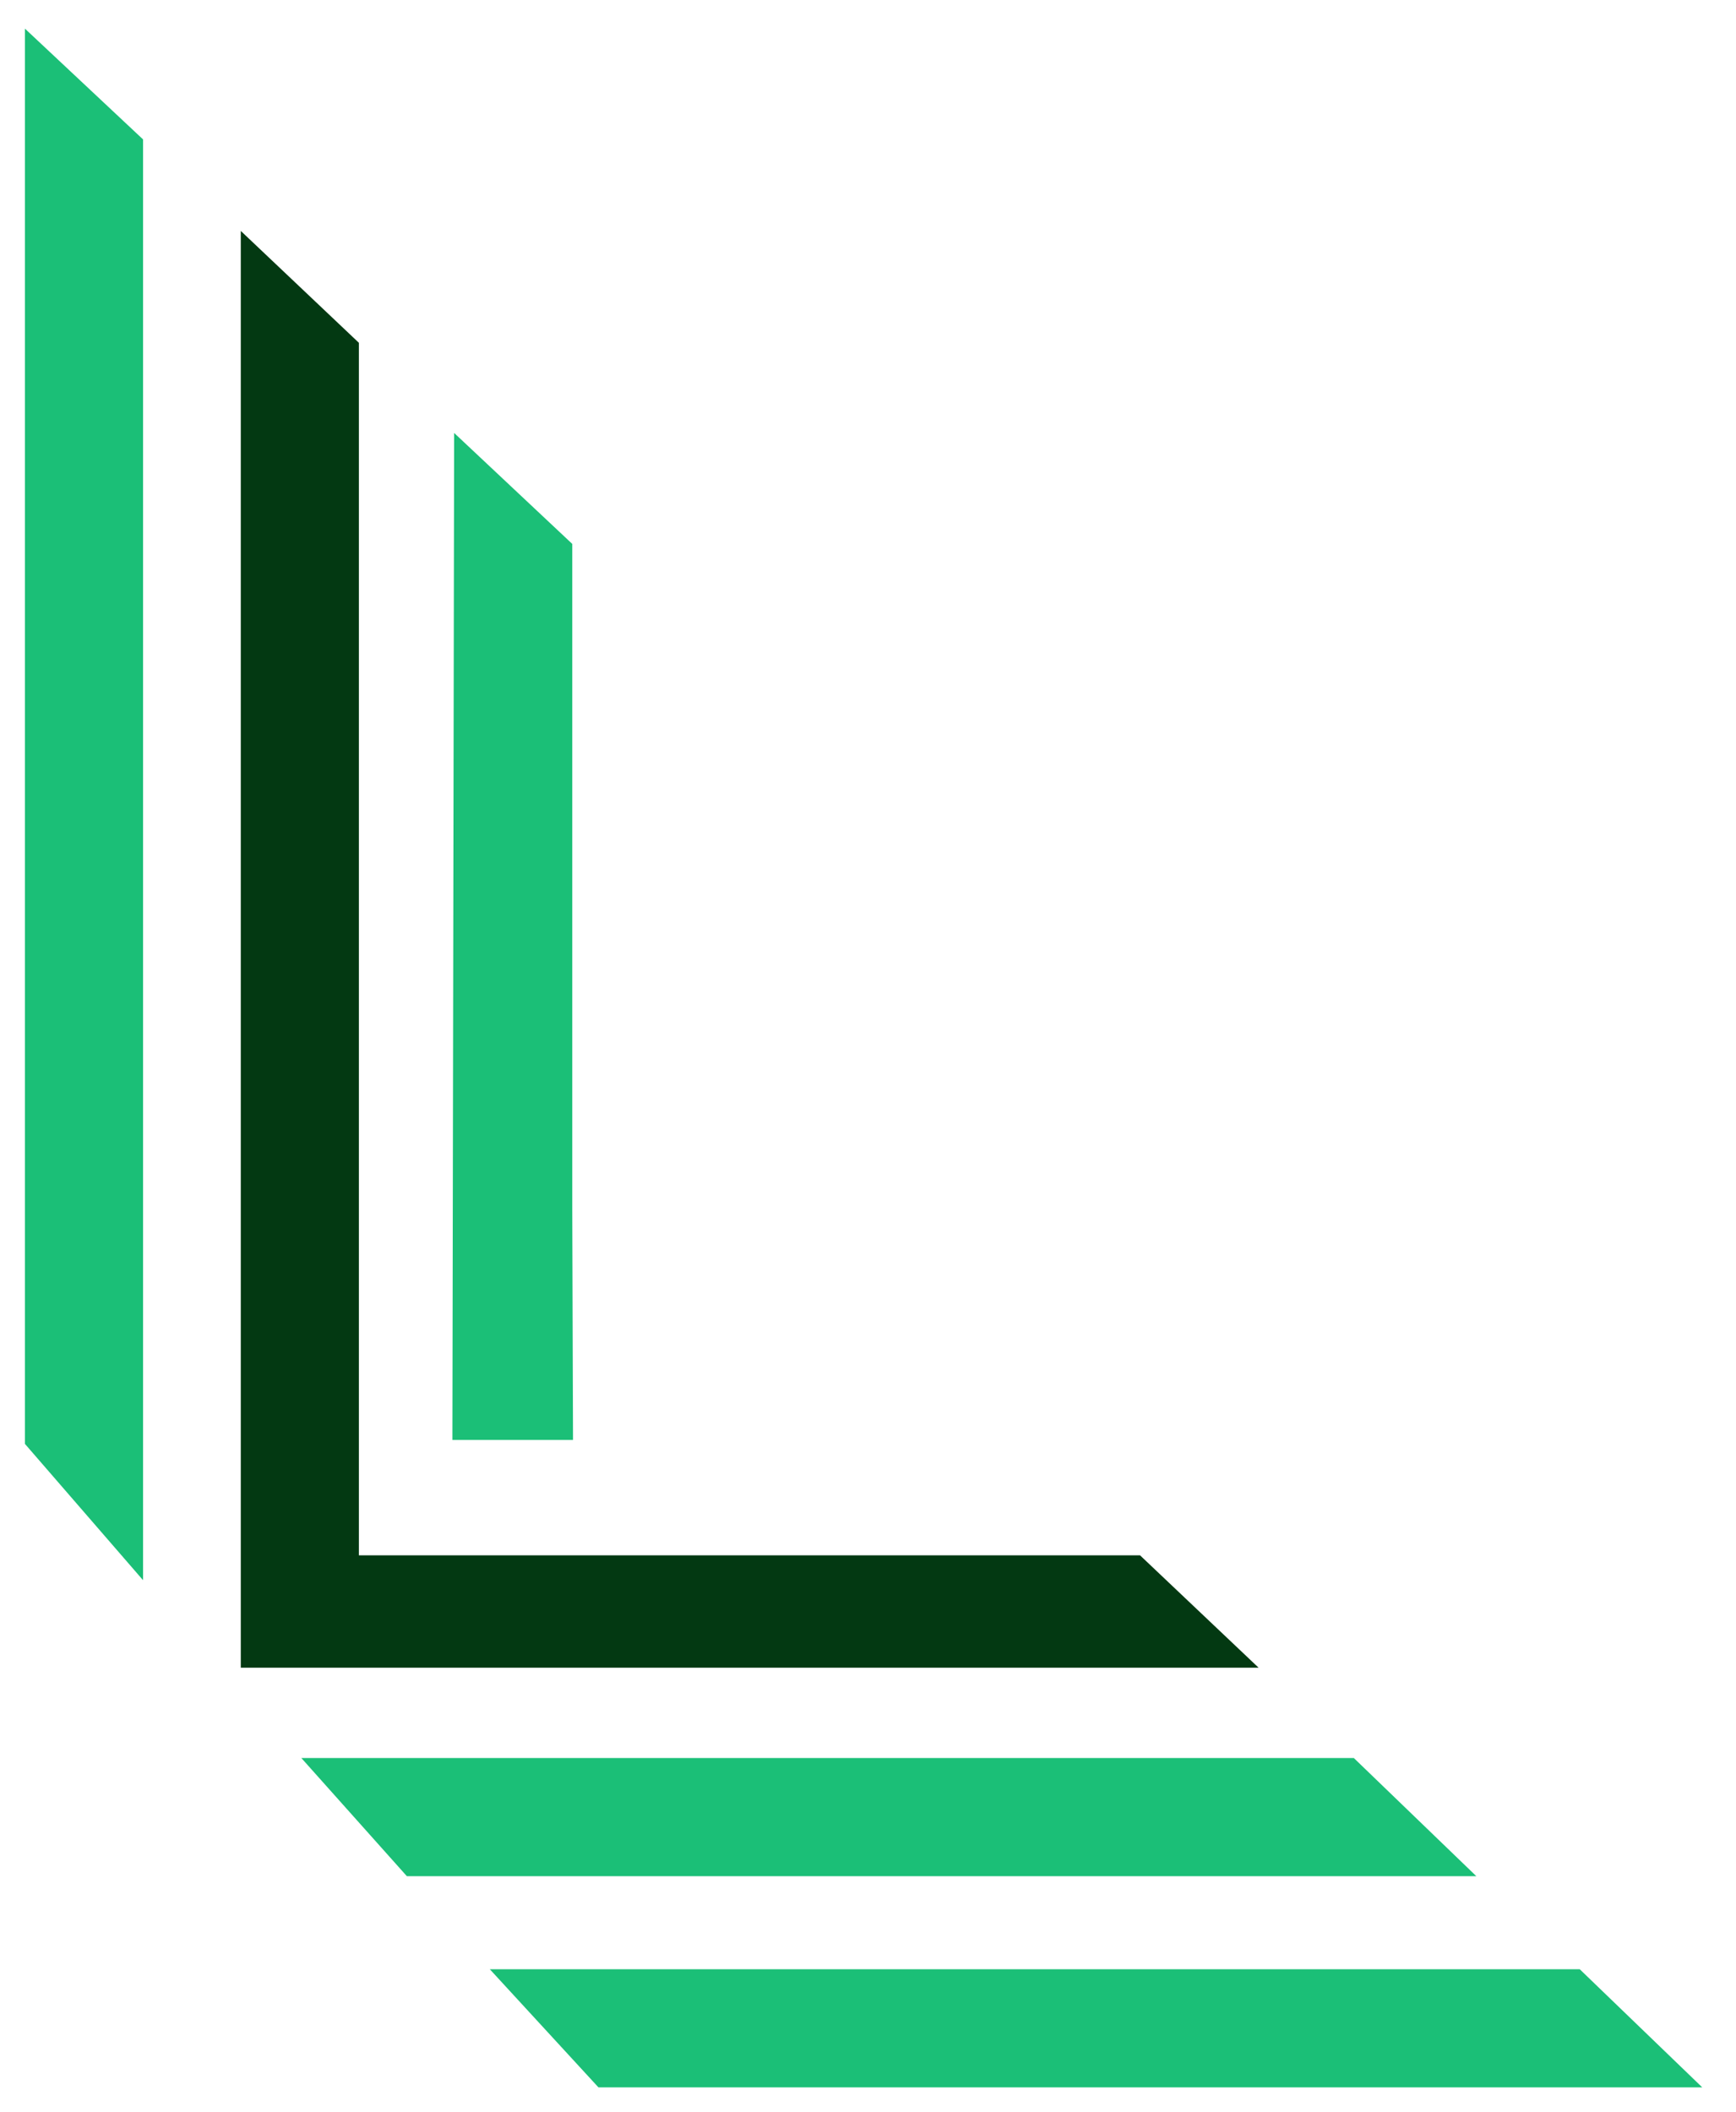
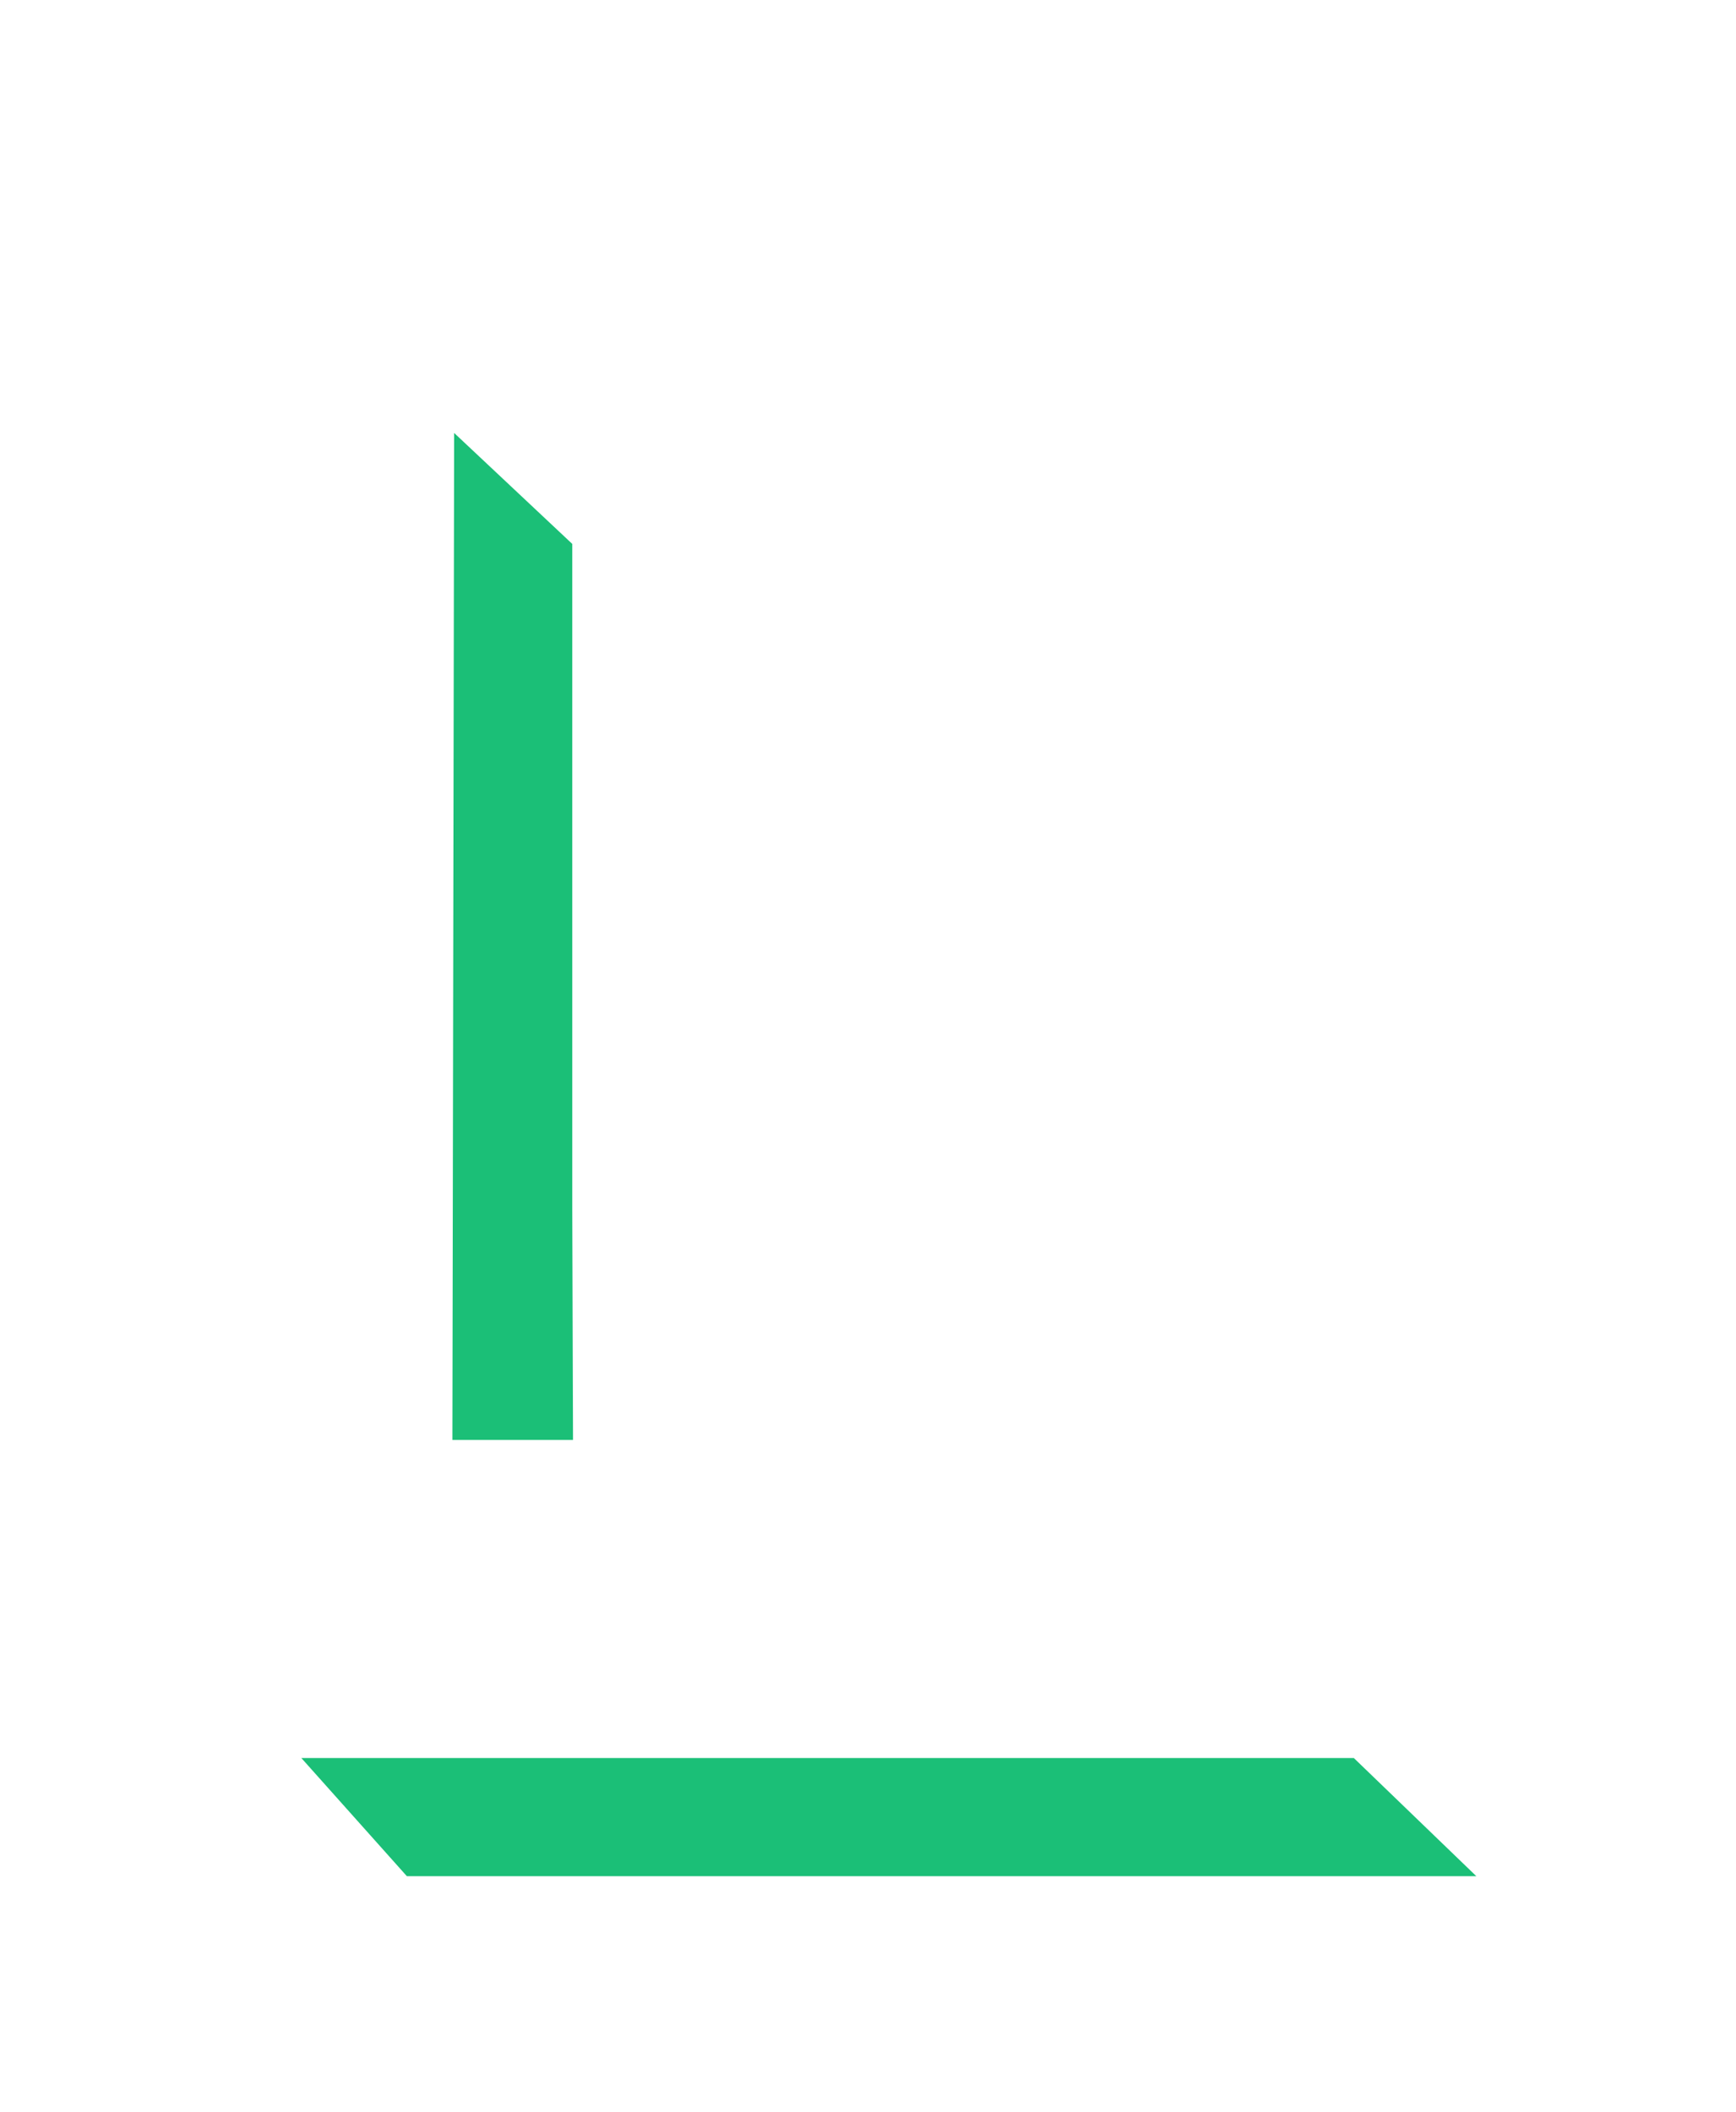
<svg xmlns="http://www.w3.org/2000/svg" width="37" height="45" viewBox="0 0 37 45" fill="none">
-   <path d="M0.531 0.61L3.049 2.971V33.674L0.531 30.769L0.531 0.61Z" fill="#1BBF77" />
  <path d="M31.466 39.982L28.855 37.464H6.423L8.672 39.982H31.466Z" fill="#1BBF77" />
-   <path d="M36.281 44.482L33.67 41.965H10.44L12.755 44.482H36.281Z" fill="#1BBF77" />
  <path d="M9.679 9.226L12.197 11.591V25.781L12.213 30.685H9.642L9.679 9.226Z" fill="#1BBF77" />
-   <path d="M5.132 4.921L7.649 7.305V33.144H24.298L26.825 35.539H5.132V4.921Z" fill="#033912" />
</svg>